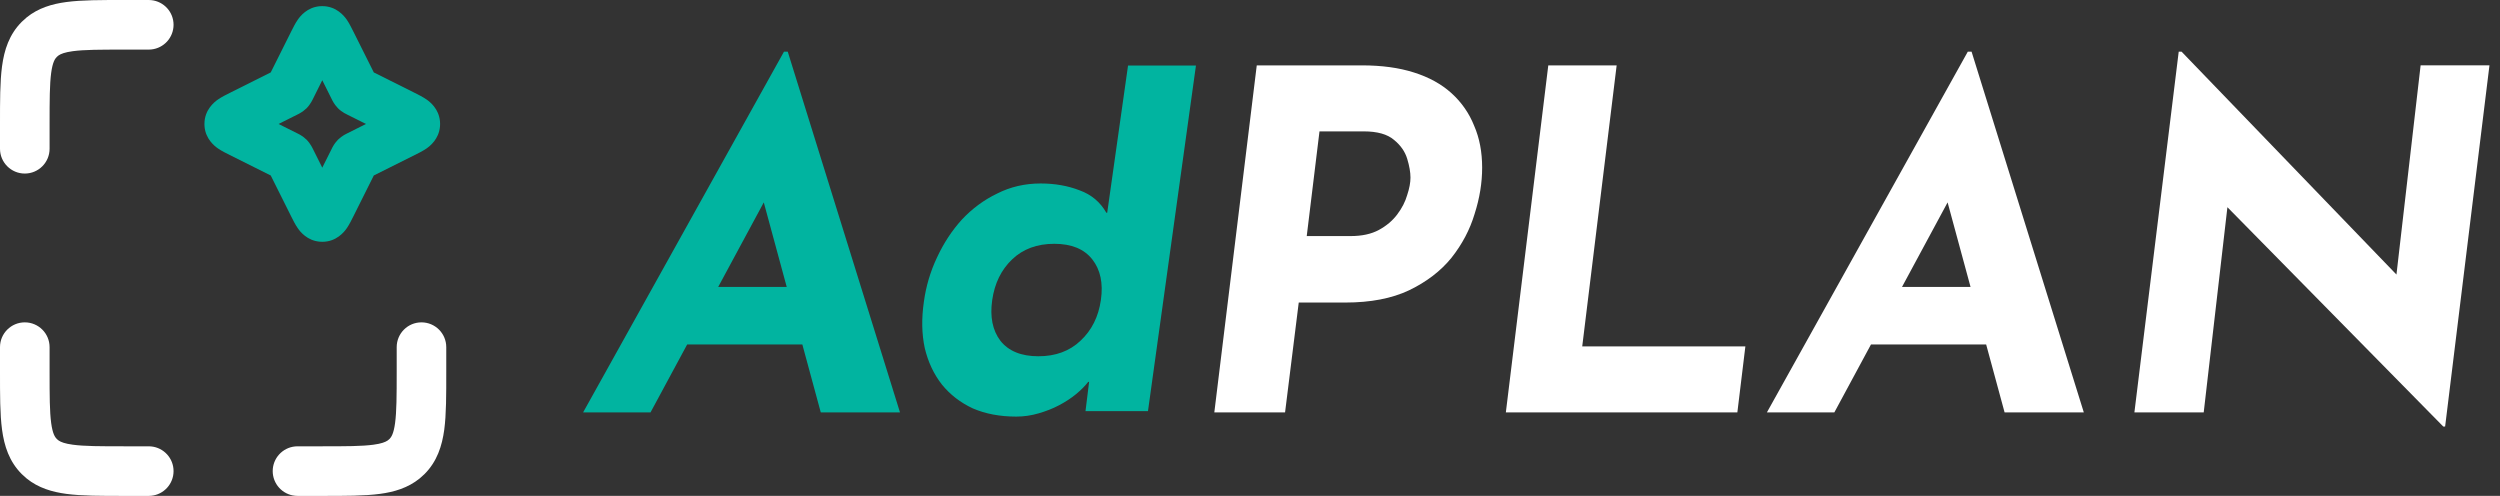
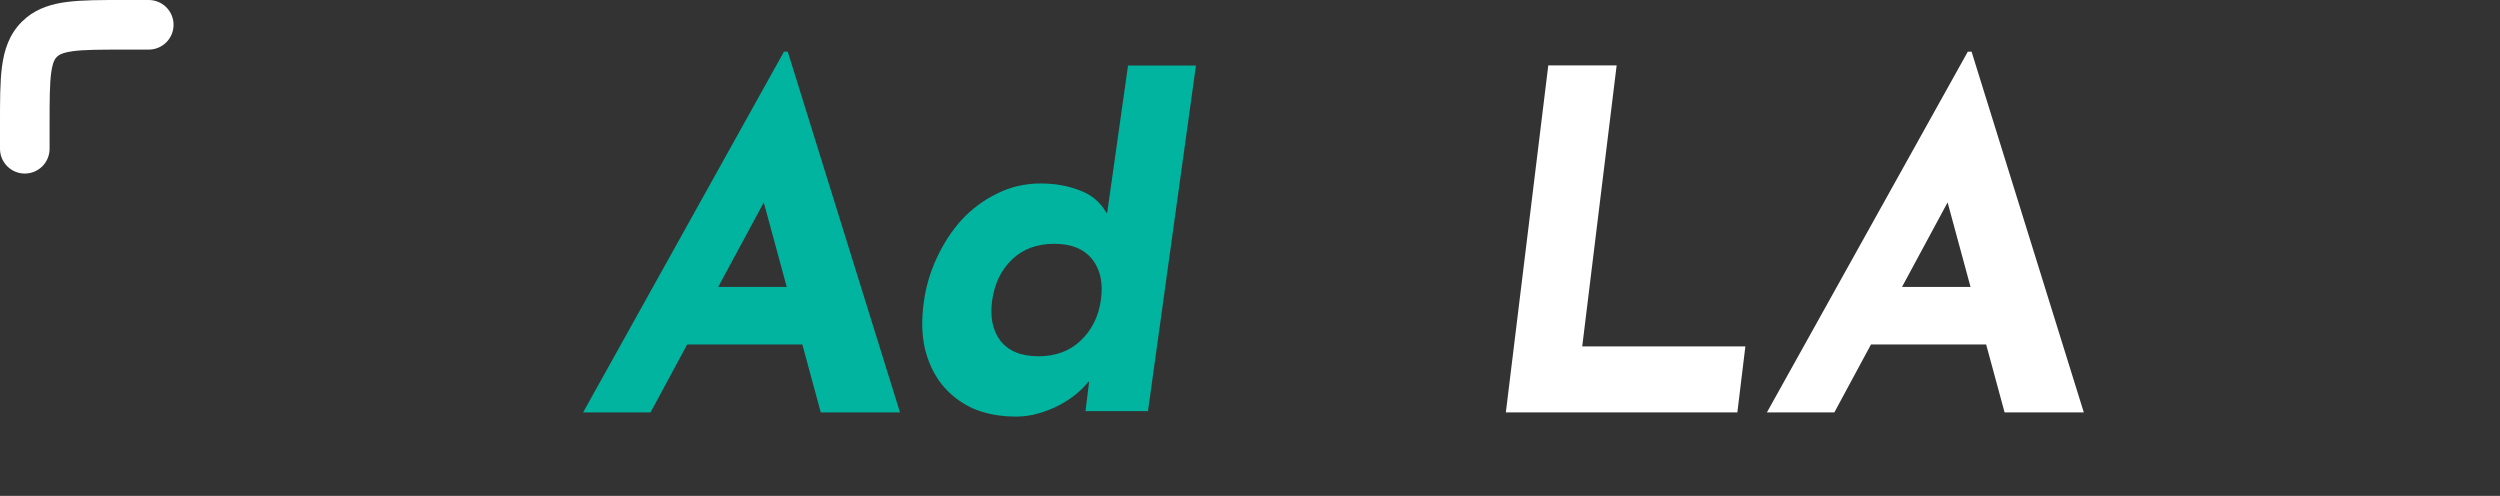
<svg xmlns="http://www.w3.org/2000/svg" width="121" height="24" viewBox="0 0 121 24" fill="none">
  <rect x="0" y="0" width="121" height="24" fill="#333333" stroke="none" />
-   <path d="M1.2 15.602C1.863 15.602 2.4 16.139 2.4 16.802V18.001C2.4 19.167 2.403 19.92 2.477 20.475C2.547 20.996 2.661 21.159 2.752 21.25L2.838 21.321C2.947 21.395 3.136 21.472 3.526 21.524C4.081 21.599 4.835 21.601 5.999 21.601H7.2L7.322 21.608C7.928 21.669 8.4 22.18 8.4 22.801C8.4 23.422 7.928 23.934 7.322 23.995L7.2 24.002H5.999C4.903 24.002 3.959 24.004 3.206 23.903C2.518 23.81 1.855 23.616 1.29 23.159L1.055 22.947C0.443 22.336 0.205 21.582 0.099 20.796C-0.002 20.043 4.07037e-06 19.099 4.07037e-06 18.001V16.802C4.07037e-06 16.139 0.538 15.602 1.2 15.602Z" fill="white" />
-   <path d="M20.399 15.602C21.062 15.602 21.599 16.139 21.599 16.802V18.001C21.599 19.099 21.602 20.043 21.502 20.796C21.395 21.582 21.156 22.336 20.545 22.947L20.309 23.159C19.744 23.616 19.082 23.81 18.393 23.903C17.641 24.004 16.697 24.002 15.6 24.002H14.4L14.277 23.995C13.672 23.934 13.199 23.422 13.199 22.801C13.199 22.18 13.672 21.669 14.277 21.608L14.4 21.601H15.6C16.765 21.601 17.518 21.599 18.074 21.524C18.463 21.472 18.652 21.395 18.761 21.321L18.848 21.25C18.939 21.159 19.052 20.996 19.122 20.475C19.196 19.92 19.2 19.167 19.2 18.001V16.802C19.2 16.139 19.736 15.602 20.399 15.602Z" fill="white" />
-   <path fill-rule="evenodd" clip-rule="evenodd" d="M15.598 0.297C16.285 0.297 16.658 0.775 16.782 0.95C16.846 1.043 16.907 1.147 16.96 1.249L17.1 1.522L18.092 3.505L20.076 4.497C20.226 4.573 20.464 4.689 20.647 4.817C20.812 4.932 21.242 5.267 21.295 5.874L21.301 6L21.295 6.125C21.242 6.733 20.812 7.068 20.647 7.184C20.464 7.311 20.226 7.427 20.076 7.502L18.092 8.493L17.1 10.478C17.025 10.629 16.909 10.866 16.782 11.049C16.658 11.226 16.285 11.703 15.598 11.703L15.472 11.697C14.865 11.644 14.529 11.215 14.415 11.049C14.286 10.866 14.171 10.629 14.095 10.478L13.104 8.493L11.121 7.502C10.969 7.427 10.732 7.311 10.548 7.184C10.383 7.068 9.953 6.733 9.9 6.125L9.895 6C9.895 5.313 10.373 4.94 10.548 4.817C10.732 4.689 10.969 4.573 11.121 4.497L13.104 3.505L14.095 1.522C14.171 1.371 14.286 1.134 14.415 0.95C14.529 0.785 14.865 0.355 15.472 0.302L15.598 0.297ZM15.144 4.793C15.144 4.793 15.034 5.043 14.838 5.24L14.685 5.369C14.532 5.483 14.391 5.546 14.391 5.546L13.482 6L14.391 6.455C14.391 6.455 14.532 6.517 14.685 6.63L14.838 6.761C15.033 6.958 15.143 7.205 15.144 7.207L15.598 8.115L16.053 7.207C16.053 7.207 16.114 7.066 16.228 6.913L16.359 6.761L16.511 6.63C16.562 6.592 16.612 6.561 16.654 6.535L16.805 6.455L17.714 6L16.805 5.546L16.654 5.466C16.568 5.414 16.456 5.338 16.359 5.24L16.228 5.087C16.114 4.934 16.053 4.793 16.053 4.793L15.598 3.883L15.144 4.793Z" fill="#01B4A0" />
  <path d="M7.322 0.007C7.928 0.068 8.4 0.579 8.4 1.2C8.4 1.821 7.928 2.333 7.322 2.394L7.2 2.401H5.999C4.835 2.401 4.081 2.403 3.526 2.477C3.136 2.53 2.947 2.607 2.838 2.681L2.752 2.752C2.661 2.843 2.547 3.006 2.477 3.527C2.403 4.081 2.4 4.835 2.4 6.001V7.2C2.4 7.862 1.863 8.4 1.2 8.4C0.538 8.4 4.07336e-06 7.862 4.07336e-06 7.2V6.001C4.07336e-06 4.903 -0.002 3.959 0.099 3.206C0.205 2.42 0.443 1.666 1.055 1.055L1.29 0.843C1.855 0.386 2.518 0.191 3.206 0.099C3.959 -0.002 4.903 4.07036e-06 5.999 4.07036e-06H7.2L7.322 0.007Z" fill="white" />
-   <path d="M118.344 20.643H118.253L106.933 9.141L107.846 9.689L106.66 19.959H103.305L105.45 2.5H105.587L116.633 13.957L115.948 13.637L117.158 3.162H120.49L118.344 20.643Z" fill="white" />
  <path d="M88.783 19.959H85.519L95.242 2.5H95.424L100.856 19.959H97.022L93.69 7.681L96.291 6.037L88.783 19.959ZM91.453 13.888H96.497L97.319 16.672H90.084L91.453 13.888Z" fill="white" />
  <path d="M74.937 3.164H78.246L76.58 16.766H84.476L84.088 19.961H72.883L74.937 3.164Z" fill="white" />
-   <path d="M65.917 3.164C66.875 3.164 67.712 3.278 68.427 3.506C69.157 3.735 69.766 4.069 70.253 4.511C70.74 4.952 71.105 5.477 71.348 6.085C71.607 6.679 71.736 7.356 71.736 8.116C71.736 8.847 71.615 9.592 71.371 10.353C71.143 11.114 70.77 11.821 70.253 12.475C69.736 13.114 69.051 13.639 68.199 14.05C67.362 14.446 66.335 14.643 65.118 14.643H62.859L62.197 19.961H58.773L60.827 3.164H65.917ZM65.369 11.426C65.917 11.426 66.373 11.327 66.738 11.129C67.103 10.931 67.4 10.68 67.628 10.376C67.857 10.072 68.016 9.76 68.108 9.44C68.214 9.121 68.267 8.839 68.267 8.596C68.267 8.337 68.214 8.033 68.108 7.683C68.001 7.333 67.788 7.029 67.469 6.77C67.149 6.496 66.662 6.359 66.008 6.359H63.863L63.246 11.426H65.369Z" fill="white" />
  <path d="M31.486 19.959H28.223L37.945 2.5H38.127L43.559 19.959H39.725L36.393 7.681L38.995 6.037L31.486 19.959ZM34.156 13.888H39.2L40.022 16.672H32.787L34.156 13.888Z" fill="#01B4A0" />
  <path d="M55.562 19.898H52.538L52.713 18.482H52.669C52.523 18.674 52.326 18.873 52.077 19.079C51.844 19.271 51.573 19.448 51.267 19.61C50.96 19.773 50.624 19.905 50.259 20.009C49.908 20.112 49.55 20.163 49.185 20.163C48.396 20.163 47.695 20.031 47.081 19.765C46.482 19.485 45.986 19.101 45.591 18.615C45.197 18.113 44.919 17.523 44.758 16.845C44.612 16.166 44.598 15.421 44.715 14.61C44.817 13.858 45.029 13.143 45.35 12.464C45.672 11.771 46.073 11.159 46.555 10.628C47.052 10.097 47.622 9.676 48.264 9.367C48.907 9.042 49.608 8.88 50.368 8.88C51.055 8.88 51.683 8.991 52.253 9.212C52.822 9.418 53.253 9.78 53.546 10.296H53.589L54.597 3.172H57.884L55.562 19.898ZM53.283 14.522C53.4 13.71 53.261 13.054 52.866 12.553C52.472 12.051 51.858 11.8 51.026 11.8C50.193 11.8 49.514 12.051 48.988 12.553C48.462 13.054 48.14 13.71 48.023 14.522C47.907 15.333 48.038 15.989 48.418 16.491C48.812 16.992 49.426 17.243 50.259 17.243C51.091 17.243 51.771 16.992 52.297 16.491C52.837 15.989 53.166 15.333 53.283 14.522Z" fill="#01B4A0" />
</svg>